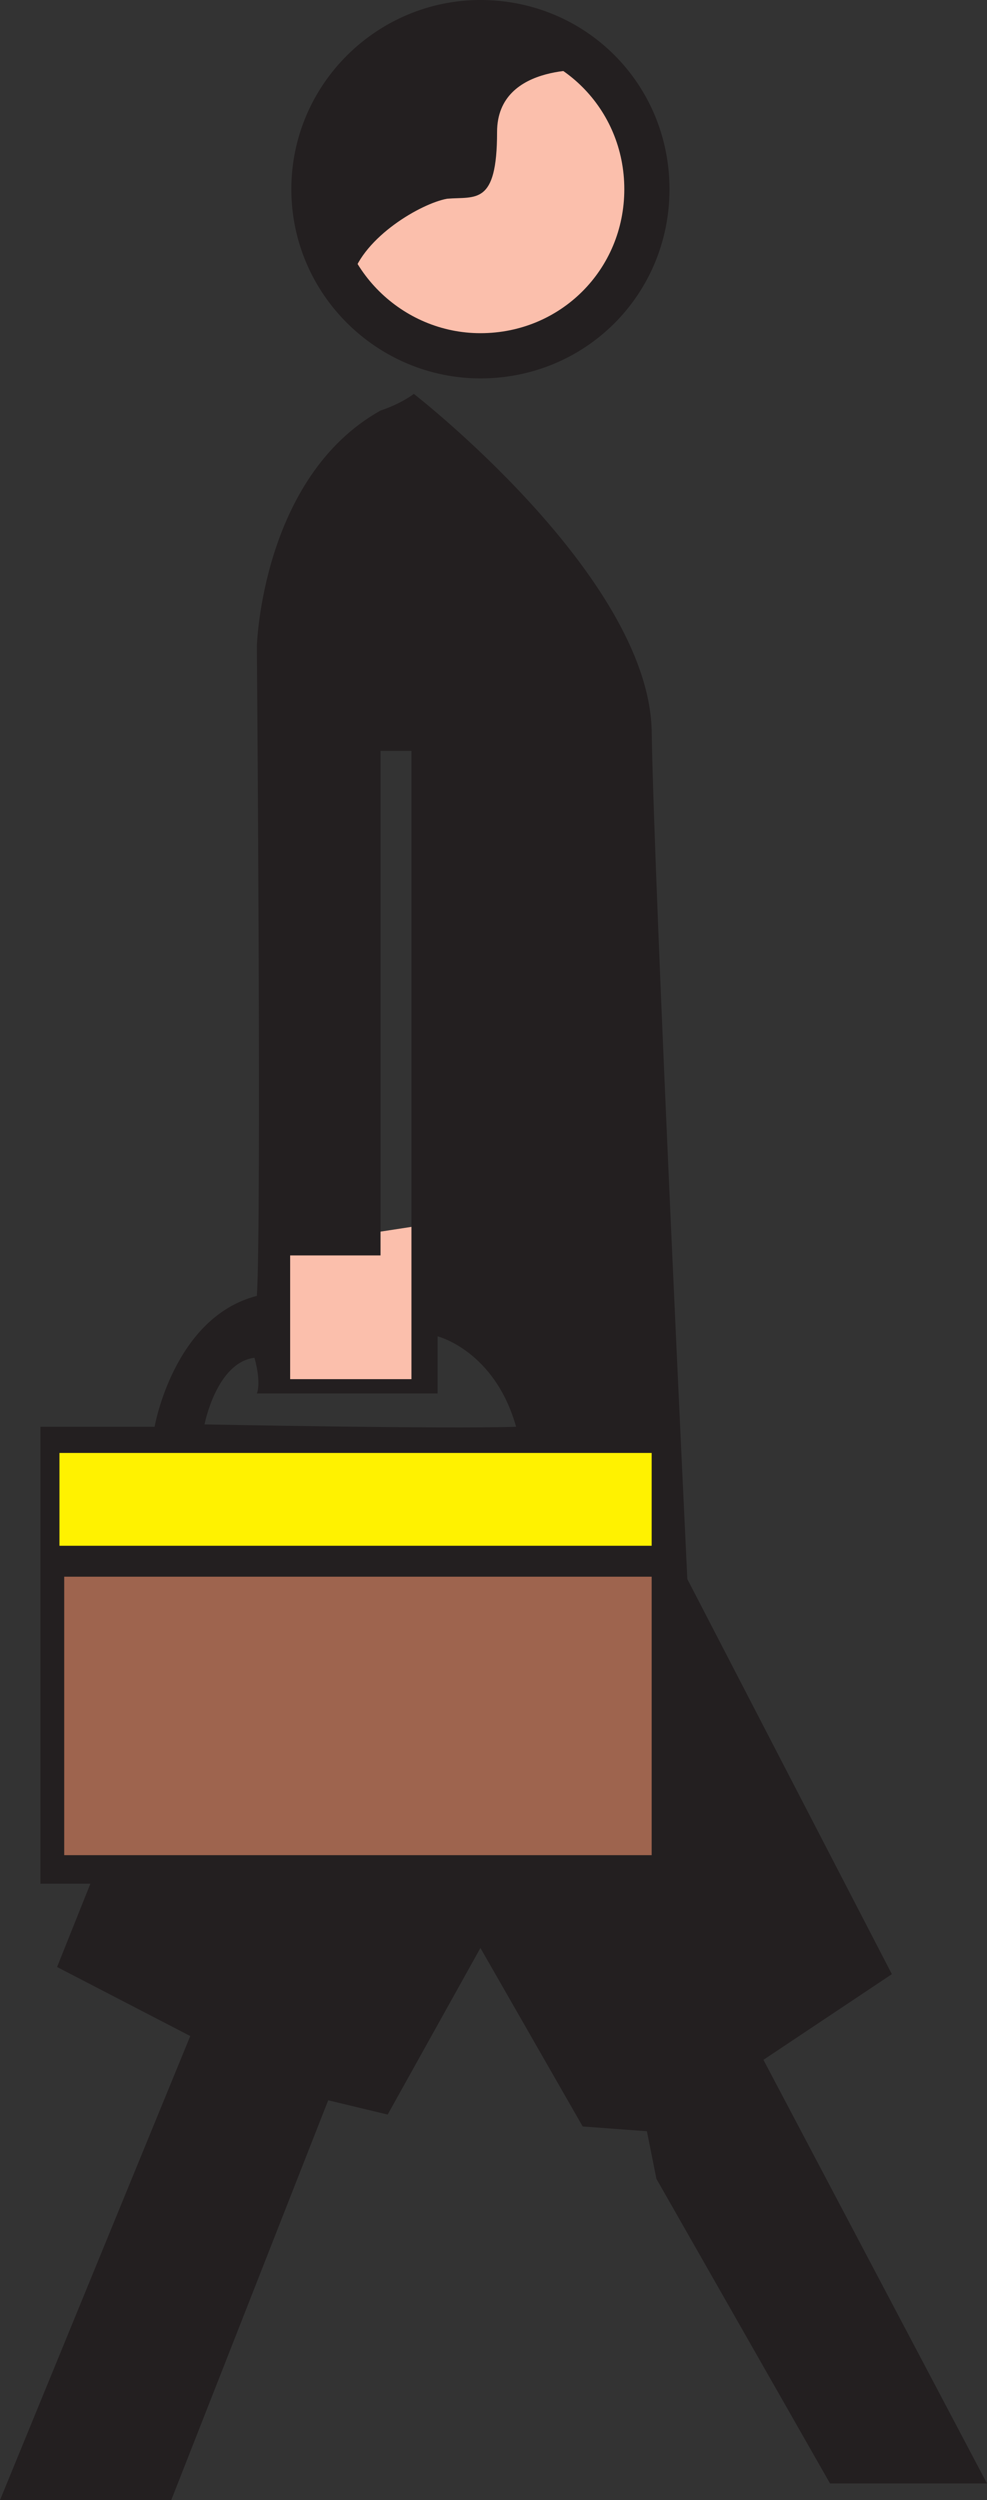
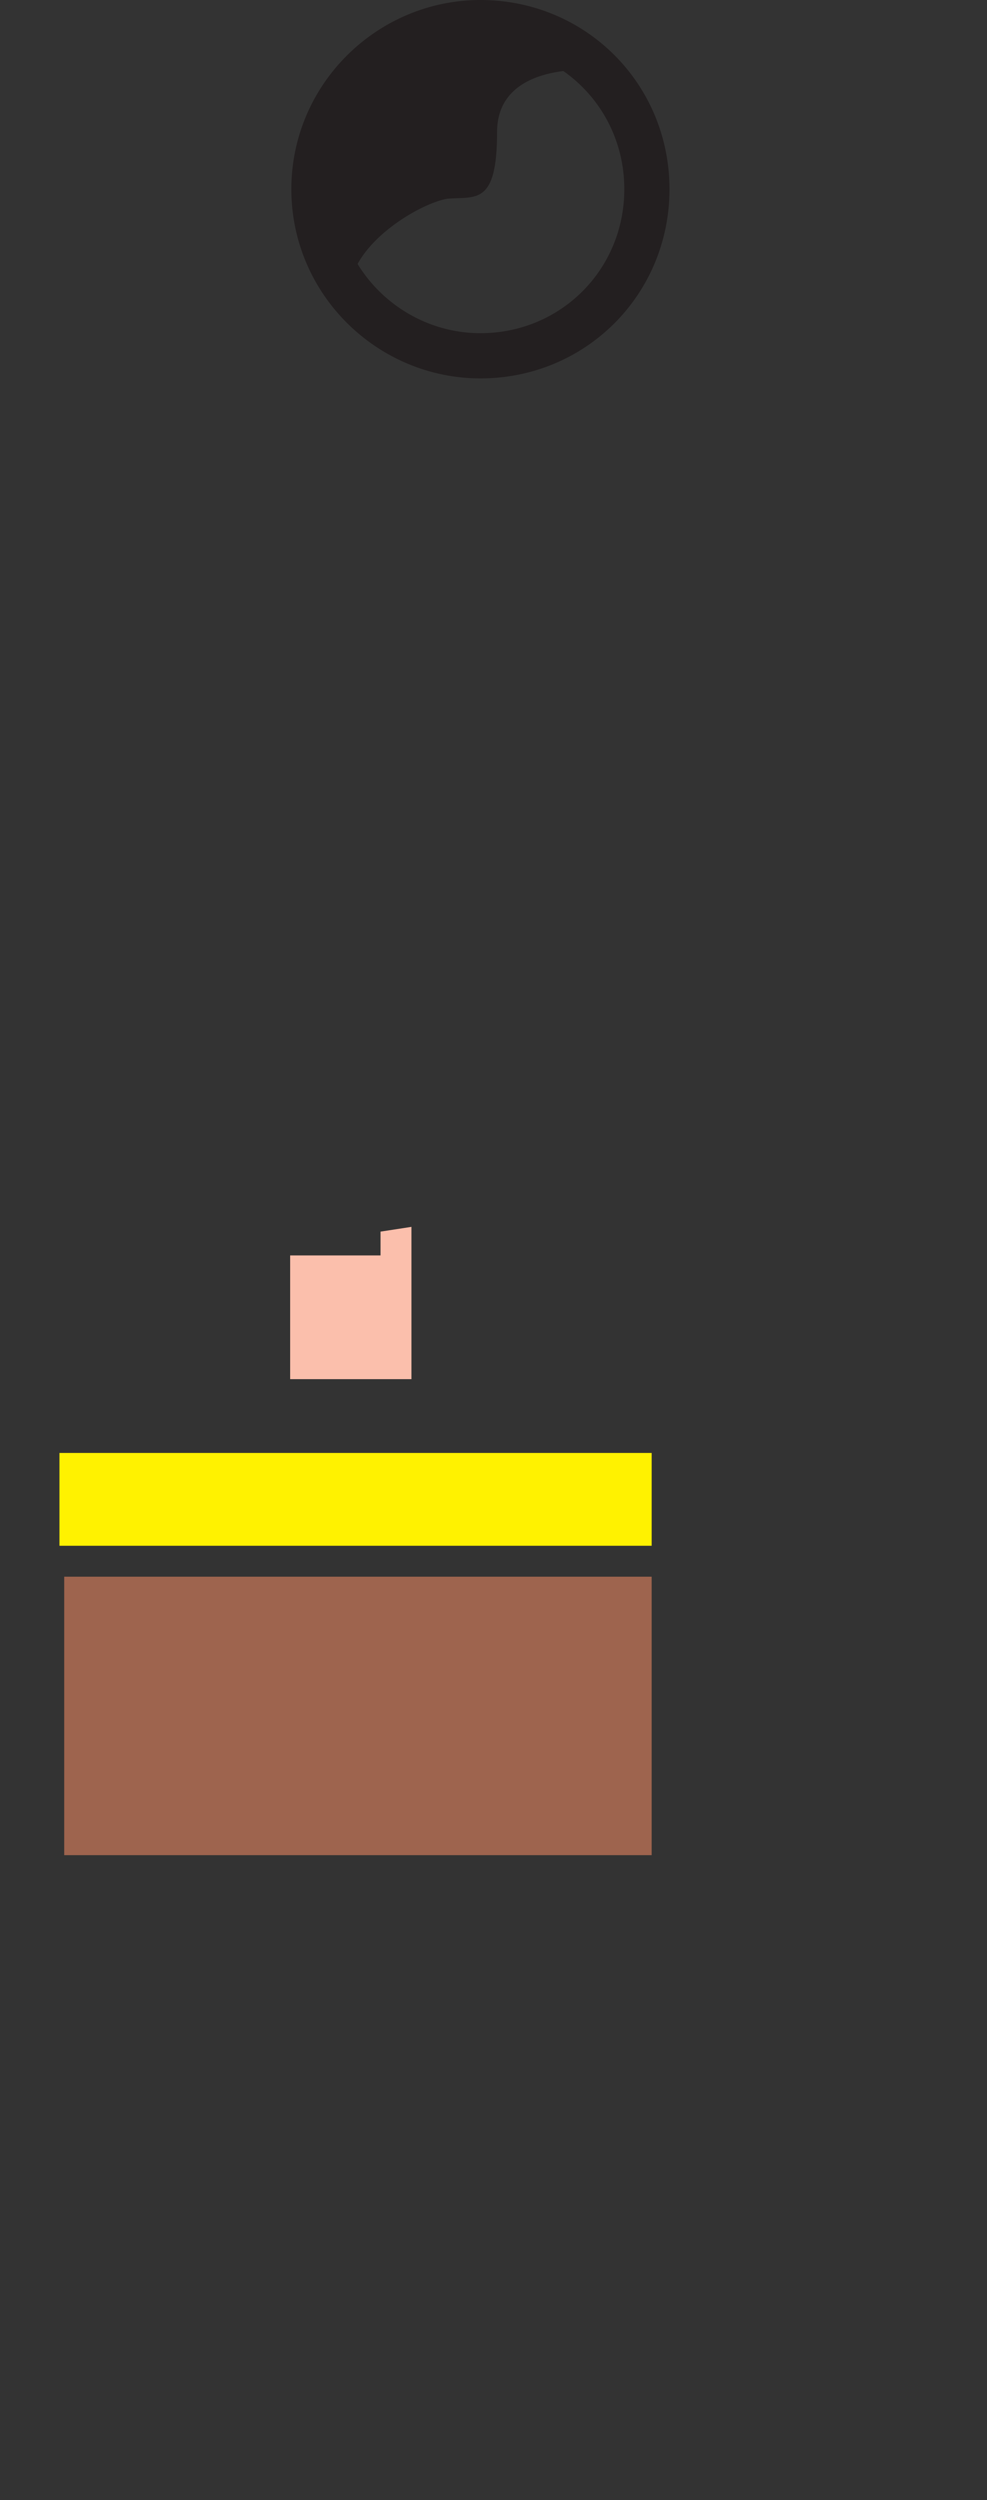
<svg xmlns="http://www.w3.org/2000/svg" width="311.25" height="787.875">
  <rect width="100%" height="100%" fill="#333333" stroke="none" />
-   <path fill="#231f20" fill-rule="evenodd" d="M130.5 124.125s73.5 57 75 105.75c.75 49.5 11.25 267.75 11.25 267.75l64.5 124.5-40.5 27 70.5 133.5h-49.5l-54.75-96-3-15-20.25-1.5-32.25-56.25-29.25 52.5-18.75-4.5-49.5 126H0l60-146.25-42-21.75 10.5-26.25H12.75v-144h36s6-34.5 32.25-41.25c1.5-22.5 0-204.75 0-204.75s1.5-53.25 39-74.25c6.75-2.25 10.5-5.25 10.5-5.25m32.25 325.5c-6.75-24-24.75-28.5-24.75-28.5v18H81s1.5-3-.75-11.25c-12 1.5-15.75 21-15.75 21s75.75 1.5 98.25.75m-33-213H120v151.5l9.75-1.5v-150" />
-   <path fill="#fbbfac" fill-rule="evenodd" d="M99 59.625c0-29.25 24-52.5 52.5-52.5 29.25 0 52.5 23.25 52.5 52.5s-23.25 52.5-52.5 52.5c-28.5 0-52.5-23.25-52.5-52.5" />
  <path fill="none" stroke="#231f20" stroke-linecap="round" stroke-linejoin="round" stroke-miterlimit="10" stroke-width="14.25" d="M99 59.625c0-29.25 24-52.5 52.5-52.5 29.25 0 52.5 23.25 52.5 52.5s-23.25 52.5-52.5 52.5c-28.5 0-52.5-23.25-52.5-52.5zm0 0" />
  <path fill="#231f20" fill-rule="evenodd" d="M187.5 22.125s-30.75-3-30.75 19.5c0 23.25-6.75 20.25-15.75 21-8.25 1.5-26.25 12-30 24.75-12-15.75-22.5-63 12-72.75s64.5 7.5 64.5 7.5" />
  <path fill="#fff200" fill-rule="evenodd" d="M18.75 457.875H205.5v29.25H18.75v-29.25" />
  <path fill="#9e644e" fill-rule="evenodd" d="M20.25 496.875H205.5v87.75H20.25v-87.75" />
  <path fill="#fbbfac" fill-rule="evenodd" d="M120 388.125v7.5H91.5v39h38.25v-48l-9.75 1.5" />
</svg>